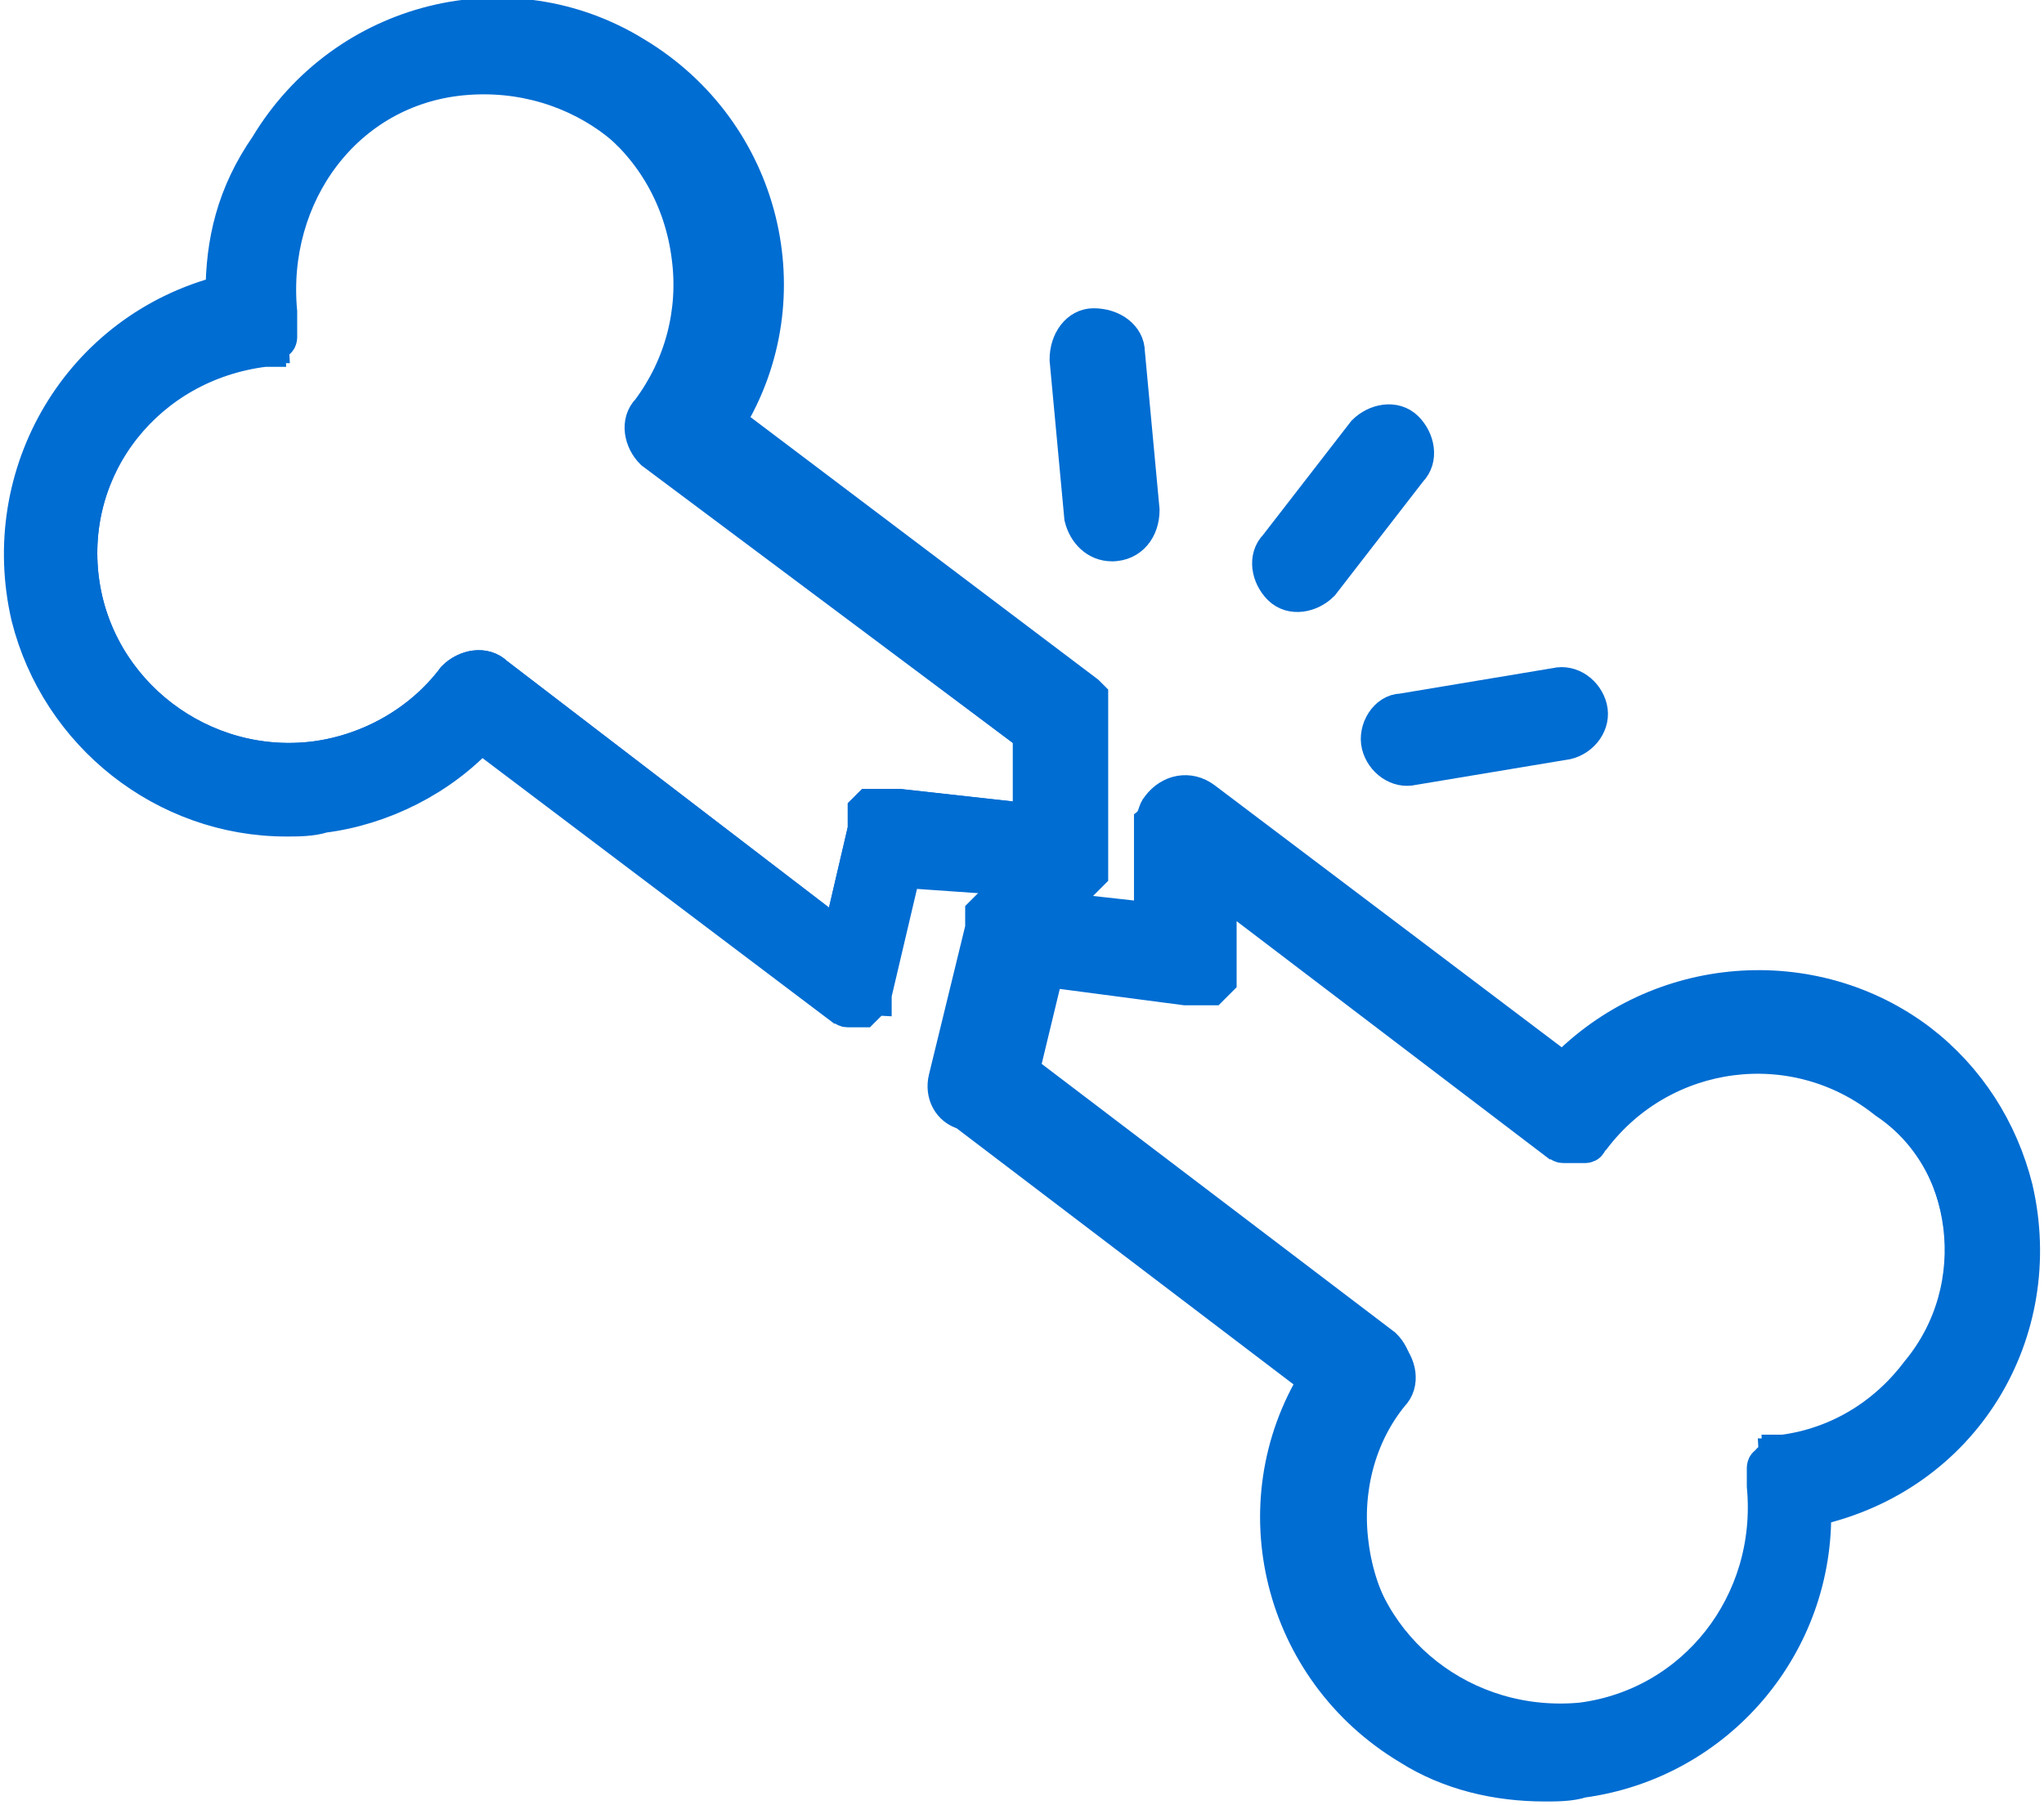
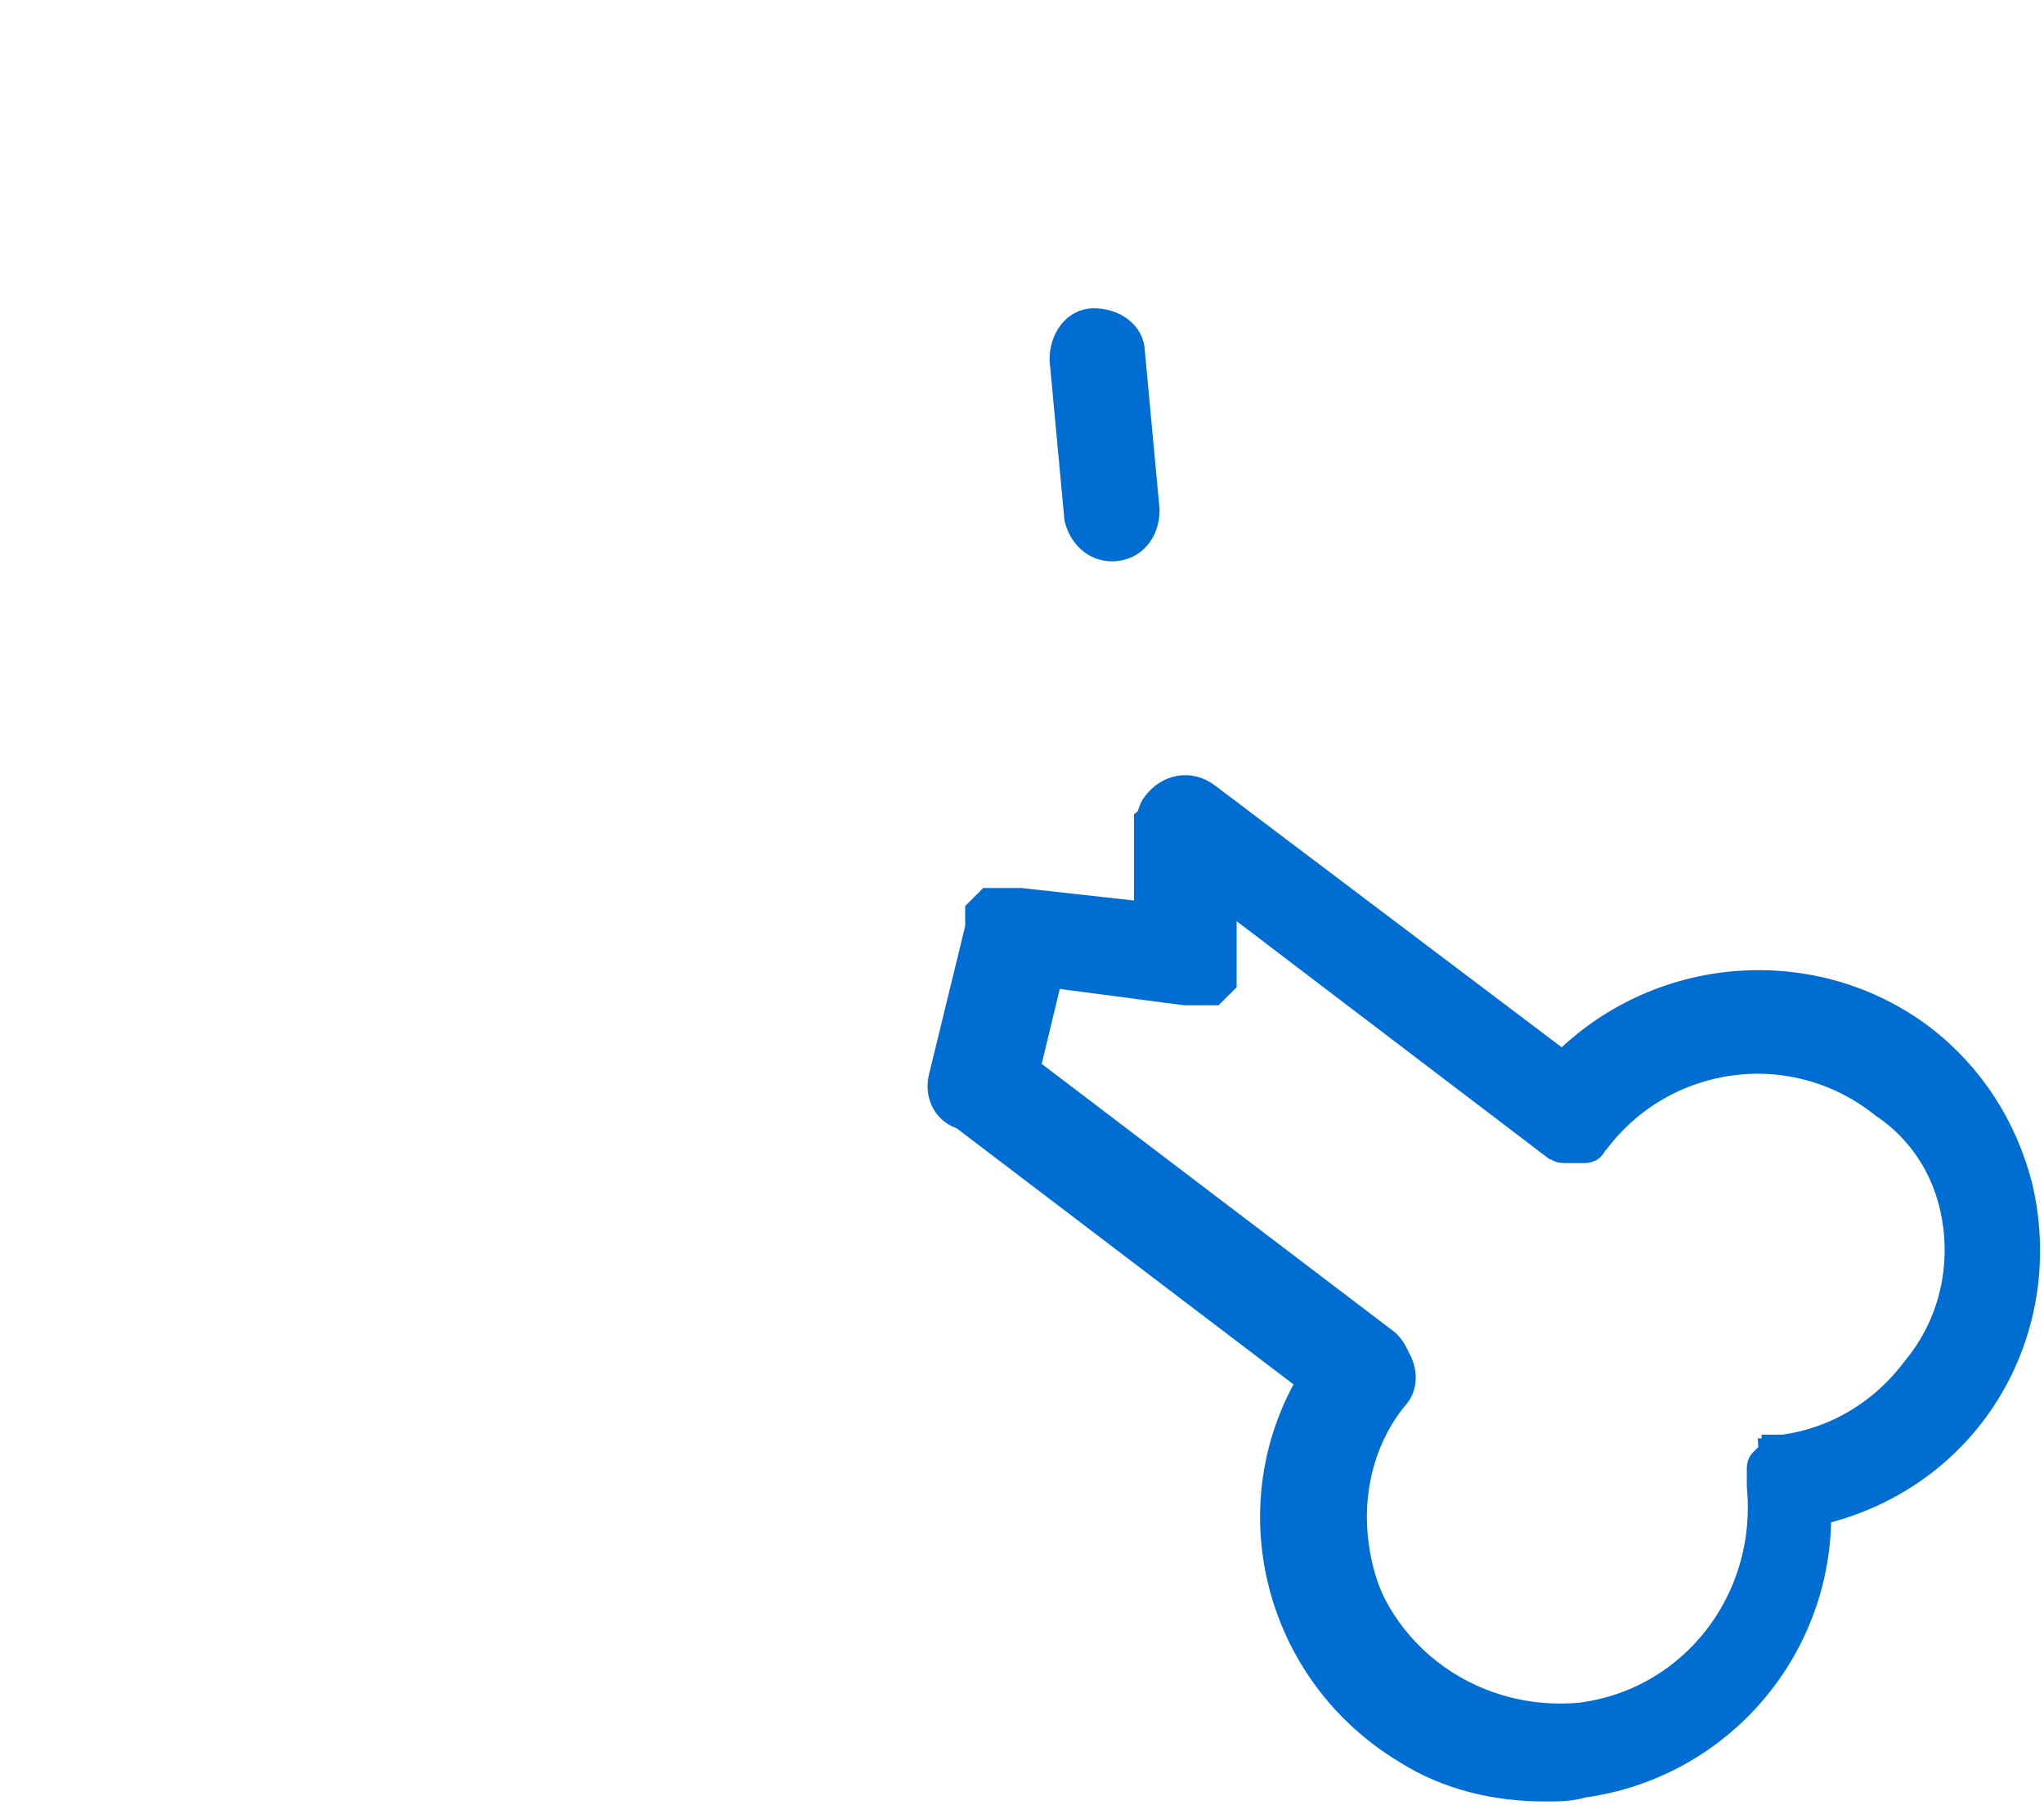
<svg xmlns="http://www.w3.org/2000/svg" version="1.1" id="レイヤー_1" x="0px" y="0px" viewBox="0 0 55.7 49.2" style="enable-background:new 0 0 55.7 49.2;" xml:space="preserve">
  <style type="text/css">
	.st0{fill:none;stroke:#006DD2;stroke-width:0.997;}
	.st1{fill:#006DD2;stroke:#006DD2;stroke-width:0.997;}
</style>
  <g>
-     <path class="st0" d="M18,12.4c-0.3-0.3-0.4-0.8-0.1-1.1c0.9-1.2,1.3-2.7,1.1-4.2c-0.4-3.1-3.2-5.3-6.4-5s-5.3,3.2-5,6.4   c0,0,0,0,0,0.1v0.1v0.1c0,0,0,0,0,0.1V9c0,0,0,0,0,0.1v0.1l0,0c0,0,0,0.1-0.1,0.1l0,0c0,0-0.1,0-0.1,0.1l0,0c0,0-0.1,0-0.1,0.1l0,0   H7.2l0,0c-3.2,0.4-5.4,3.2-5,6.3s3.3,5.3,6.4,4.9l0,0c1.5-0.2,2.9-1,3.8-2.2l0,0c0.3-0.3,0.8-0.4,1.1-0.1l9.4,7.2l0.7-3l0,0v-0.1   c0,0,0,0,0-0.1c0,0,0,0,0-0.1c0,0,0,0,0-0.1c0,0,0,0,0-0.1c0,0,0,0,0.1-0.1c0,0,0,0,0.1,0c0,0,0,0,0.1,0c0,0,0,0,0.1,0h0.1   c0,0,0,0,0.1,0h0.1c0,0,0,0,0.1,0h0.1l0,0l3.6,0.4V20L18,12.4L18,12.4z" />
    <path class="st0" d="M51.3,29.7c-2.5-1.9-6.1-1.4-8,1l-0.1,0.1l0,0c0,0-0.1,0-0.1,0.1c0,0,0,0-0.1,0h-0.1h-0.1h-0.1l0,0l0,0   c-0.1,0-0.1,0-0.2,0l0,0c-0.1,0-0.1-0.1-0.2-0.1l-9.2-7V26l0,0l0,0l0,0c0,0,0,0,0,0.1v0.1c0,0,0,0,0,0.1c0,0,0,0,0,0.1   c0,0,0,0,0,0.1c0,0,0,0-0.1,0.1l0,0c0,0,0,0-0.1,0.1c0,0,0,0-0.1,0c0,0,0,0-0.1,0c0,0,0,0-0.1,0h-0.1l0,0c0,0-0.1,0-0.2,0l0,0h-0.1   l-3.8-0.5l-0.7,2.9l10,7.6l0,0c0.3,0.3,0.4,0.8,0.1,1.1c-0.9,1.2-1.3,2.7-1.1,4.1c0.4,3.1,3.2,5.3,6.4,5c3.1-0.4,5.3-3.2,5-6.4   v-0.1c0,0,0,0,0-0.1v-0.1c0,0,0,0,0-0.1V40l0,0c0,0,0-0.1,0.1-0.1l0,0c0,0,0-0.1,0.1-0.1l0,0c0,0,0.1,0,0.1-0.1l0,0   c0,0,0.1,0,0.1-0.1l0,0h0.1l0,0c1.5-0.2,2.8-1,3.7-2.2l0,0C54.2,35.1,53.8,31.6,51.3,29.7z" />
-     <path class="st1" d="M28.9,24L28.9,24c0.1,0,0.1,0,0.2,0l0,0h0.1c0,0,0,0,0.1,0c0,0,0,0,0.1,0c0,0,0,0,0.1,0c0,0,0,0,0.1-0.1l0,0   c0,0,0,0,0.1-0.1c0,0,0,0,0-0.1c0,0,0,0,0-0.1c0,0,0,0,0-0.1v-0.1c0,0,0,0,0-0.1l0,0l0,0l0,0v-3.6l0,0v-0.1c0,0,0,0,0-0.1   c0,0,0,0,0-0.1c0,0,0,0,0-0.1c0,0,0,0,0-0.1c0,0,0,0,0-0.1c0,0,0,0,0-0.1c0,0,0,0-0.1-0.1l0,0l-9.8-7.4c2.1-3.4,1-7.9-2.5-10   c-3.4-2.1-7.9-1-10,2.5C6.4,5.3,6.1,6.6,6.1,8c-3.9,1-6.2,4.9-5.3,8.8c0.8,3.2,3.7,5.5,7,5.5c0.3,0,0.7,0,1-0.1   c1.6-0.2,3.2-1,4.3-2.2l9.8,7.4c0.1,0,0.1,0.1,0.2,0.1l0,0l0,0c0.1,0,0.2,0,0.3,0l0,0h0.1l0,0l0.1-0.1l0,0l0.1-0.1l0,0l0,0   c0,0,0-0.1,0.1-0.1l0,0v-0.1l0,0l0.8-3.4L28.9,24C28.8,24,28.8,24,28.9,24z M28.1,22.4L24.5,22l0,0h-0.1c0,0,0,0-0.1,0h-0.1   c0,0,0,0-0.1,0H24c0,0,0,0-0.1,0c0,0,0,0-0.1,0c0,0,0,0-0.1,0c0,0,0,0-0.1,0.1c0,0,0,0,0,0.1c0,0,0,0,0,0.1c0,0,0,0,0,0.1   c0,0,0,0,0,0.1v0.1l0,0l-0.7,3l-9.4-7.2c-0.3-0.3-0.8-0.2-1.1,0.1l0,0c-0.9,1.2-2.3,2-3.8,2.2l0,0c-3.1,0.4-6-1.8-6.4-4.9   C1.8,12.7,4,9.9,7,9.4l0,0h0.1l0,0c0,0,0.1,0,0.1-0.1l0,0c0,0,0.1,0,0.1-0.1l0,0c0,0,0,0,0.1-0.1l0,0V9c0,0,0,0,0-0.1V8.8   c0,0,0,0,0-0.1V8.6V8.5c0,0,0,0,0-0.1c-0.4-3.1,1.8-6,5-6.4s6,1.8,6.4,5c0.2,1.5-0.2,3-1.1,4.2c-0.3,0.3-0.2,0.8,0.1,1.1l0,0   L28.1,20V22.4z" />
    <path class="st1" d="M54.9,32.4c-0.4-1.6-1.3-3-2.6-4c-2.9-2.2-7.1-1.9-9.7,0.8l-9.8-7.4c-0.4-0.3-0.9-0.2-1.2,0.2   c-0.1,0.1-0.1,0.3-0.2,0.4v2.7l-3.6-0.4l0,0h-0.1h-0.1c0,0,0,0-0.1,0h-0.1c0,0,0,0-0.1,0c0,0,0,0-0.1,0c0,0,0,0-0.1,0   c0,0,0,0-0.1,0c0,0,0,0-0.1,0.1c0,0,0,0-0.1,0.1c0,0,0,0,0,0.1c0,0,0,0,0,0.1c0,0,0,0,0,0.1v0.1l0,0l-1,4.1   c-0.1,0.4,0.1,0.8,0.5,0.9l9.6,7.3c-2.1,3.4-1,7.9,2.5,10c1.1,0.7,2.4,1,3.7,1c0.3,0,0.7,0,1-0.1c3.7-0.5,6.4-3.7,6.3-7.4   C53.5,40.2,55.8,36.3,54.9,32.4z M52.4,37.6L52.4,37.6c-0.9,1.2-2.2,2-3.7,2.2l0,0h-0.1l0,0c0,0-0.1,0-0.1,0.1l0,0   c0,0-0.1,0-0.1,0.1l0,0l-0.1,0.1l0,0c0,0,0,0.1-0.1,0.1l0,0v0.1c0,0,0,0,0,0.1v0.1c0,0,0,0,0,0.1v0.1c0.4,3.1-1.8,6-5,6.4   c-3.1,0.4-6-1.8-6.4-5c-0.2-1.5,0.2-3,1.1-4.1c0.3-0.3,0.2-0.8-0.1-1.1l0,0l-10-7.6l0.7-2.9l3.8,0.5h0.1l0,0c0.1,0,0.1,0,0.2,0l0,0   h0.1c0,0,0,0,0.1,0c0,0,0,0,0.1,0c0,0,0,0,0.1,0c0,0,0,0,0.1-0.1l0,0c0,0,0,0,0.1-0.1c0,0,0,0,0-0.1c0,0,0,0,0-0.1c0,0,0,0,0-0.1   v-0.1c0,0,0,0,0-0.1l0,0l0,0l0,0v-2.1l9.2,7c0.1,0,0.1,0.1,0.2,0.1l0,0c0.1,0,0.1,0,0.2,0l0,0l0,0h0.1H43h0.1c0,0,0,0,0.1,0   c0,0,0.1,0,0.1-0.1l0,0l0.1-0.1c1.9-2.5,5.5-3,8-1C53.8,31.6,54.2,35.1,52.4,37.6z" />
    <path class="st1" d="M30.3,14.8C30.3,14.8,30.4,14.8,30.3,14.8c0.5,0,0.8-0.4,0.8-0.9l-0.4-4.3c0-0.4-0.4-0.7-0.9-0.7   c-0.4,0-0.7,0.4-0.7,0.9l0.4,4.3C29.6,14.5,29.9,14.8,30.3,14.8z" />
-     <path class="st1" d="M37.6,20.3L37.6,20.3c0.1,0.4,0.5,0.7,0.9,0.6l0,0l4.2-0.7c0.4-0.1,0.7-0.5,0.6-0.9c-0.1-0.4-0.5-0.7-0.9-0.6   l-4.2,0.7C37.8,19.4,37.5,19.9,37.6,20.3z" />
-     <path class="st1" d="M36,15.9L36,15.9l2.4-3.1c0.3-0.3,0.2-0.8-0.1-1.1s-0.8-0.2-1.1,0.1l-2.4,3.1c-0.3,0.3-0.2,0.8,0.1,1.1   C35.2,16.3,35.7,16.2,36,15.9z" />
  </g>
</svg>